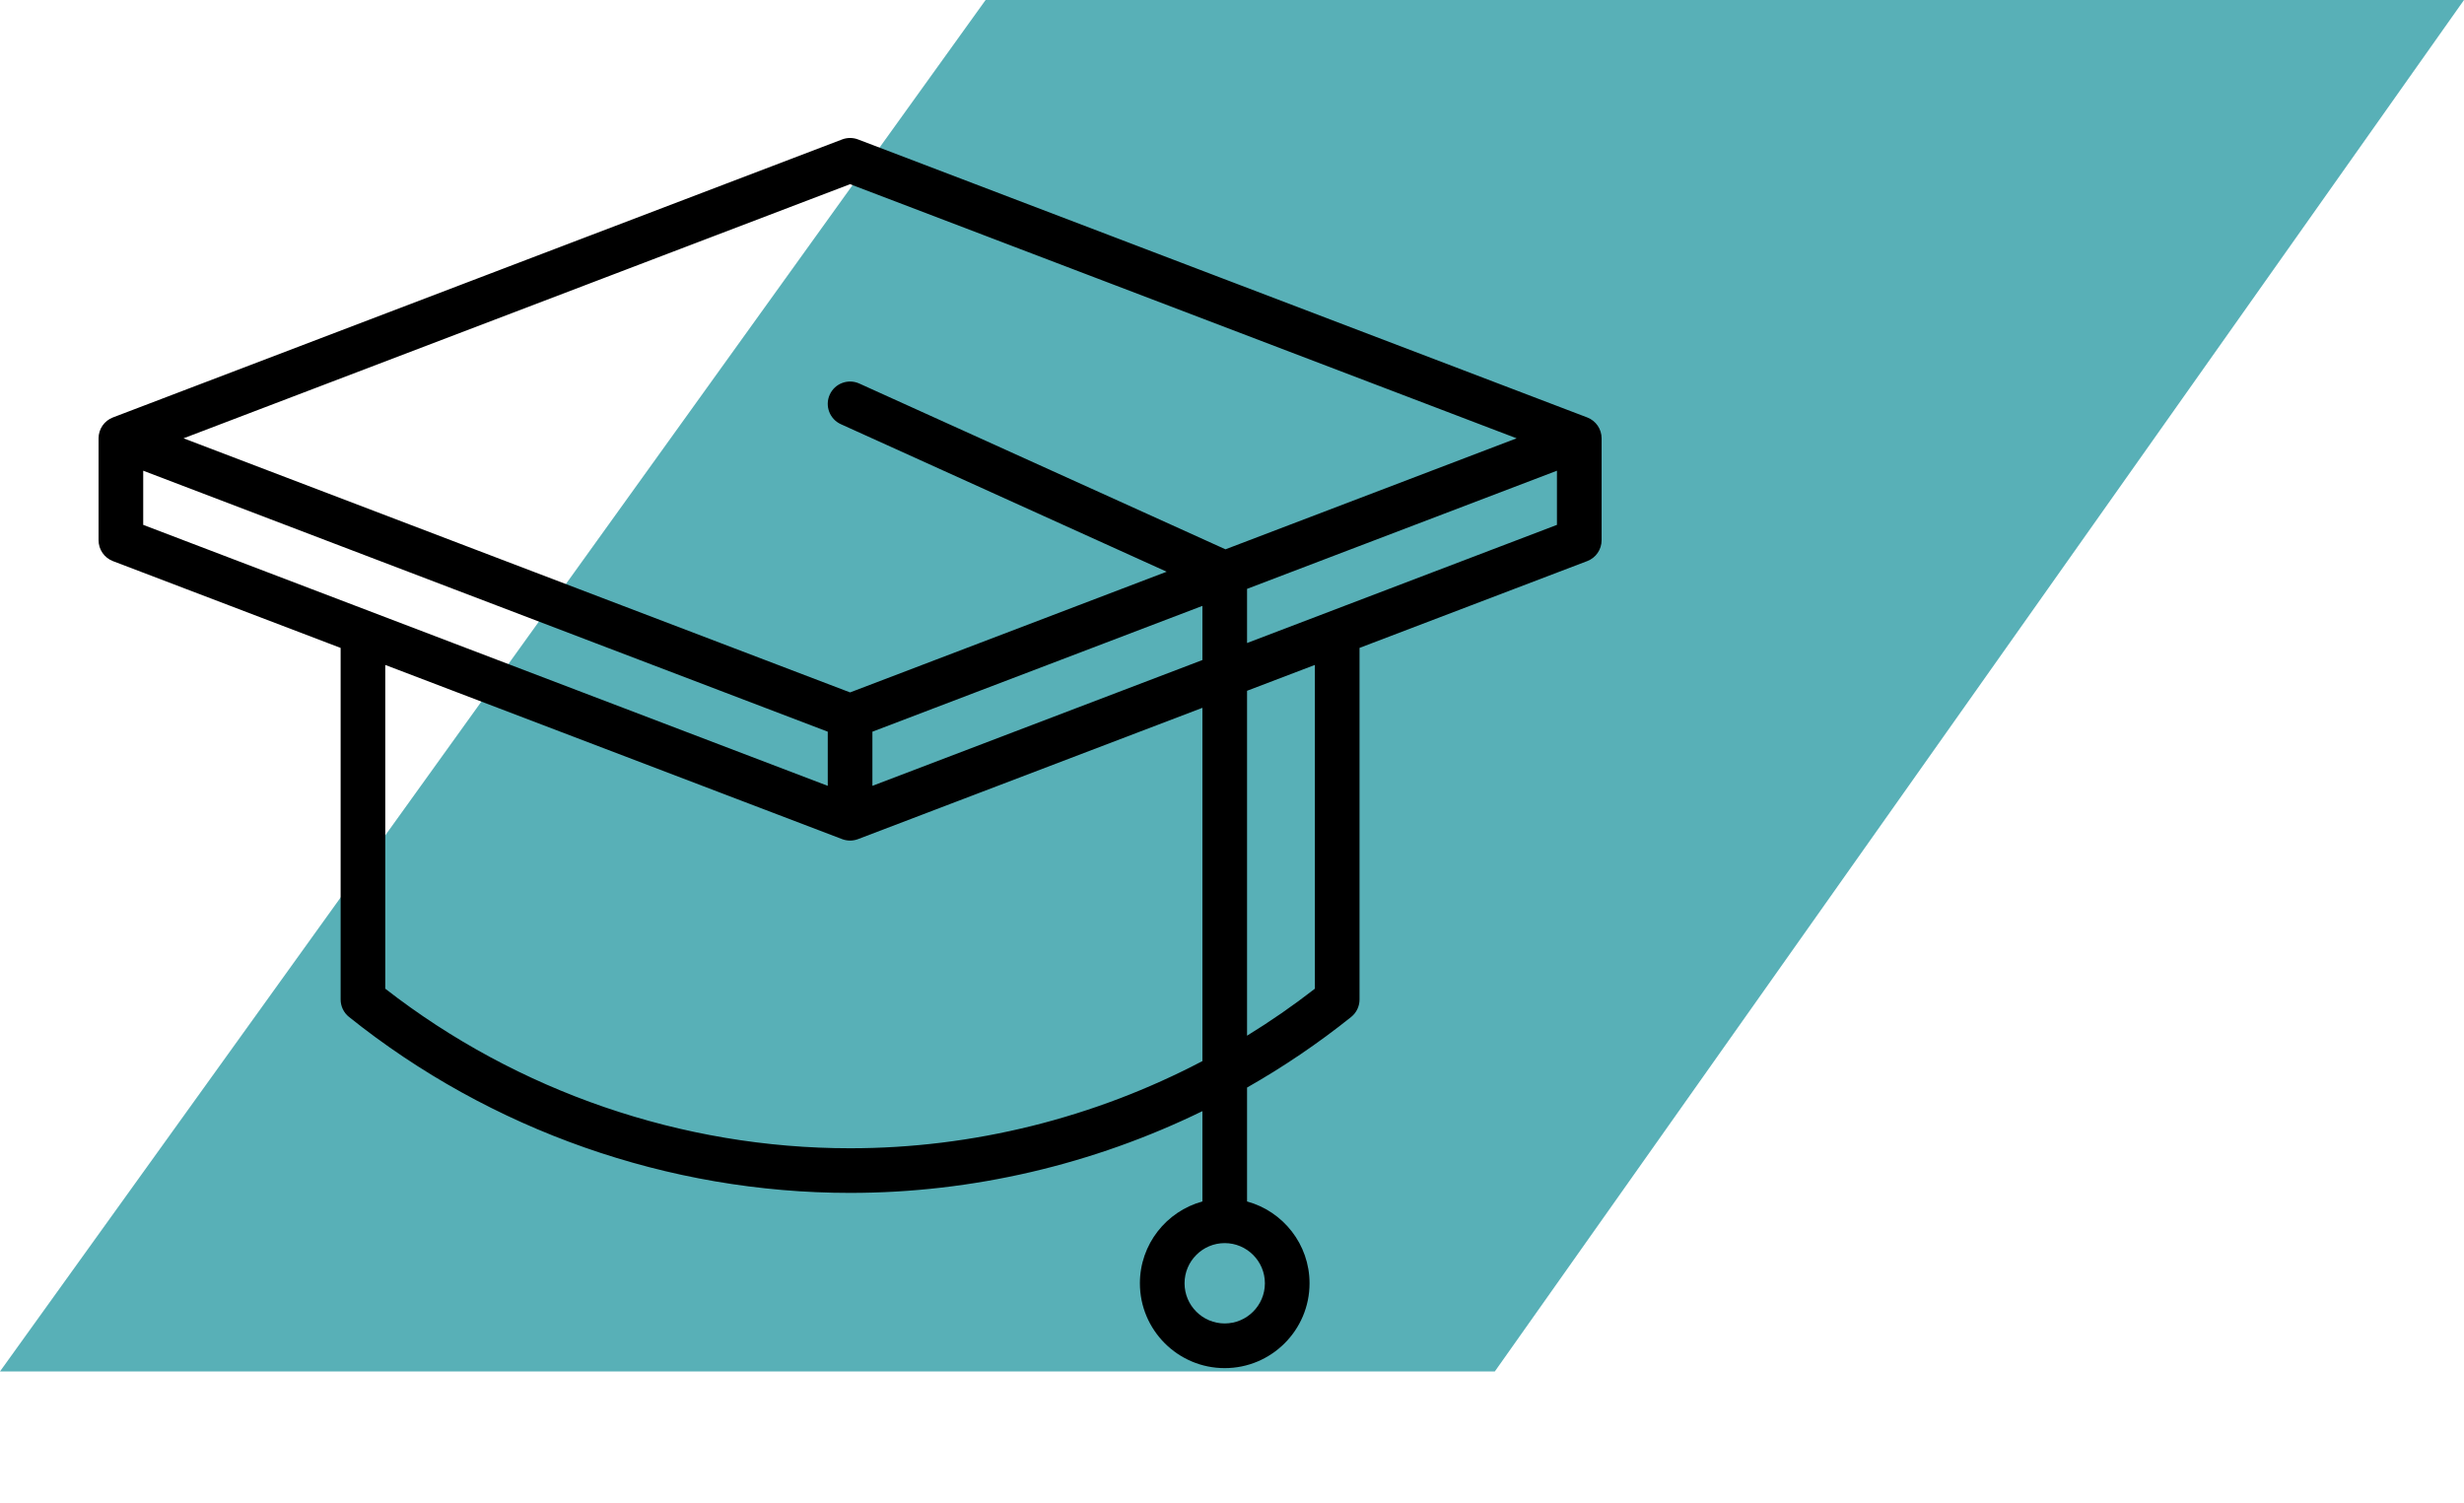
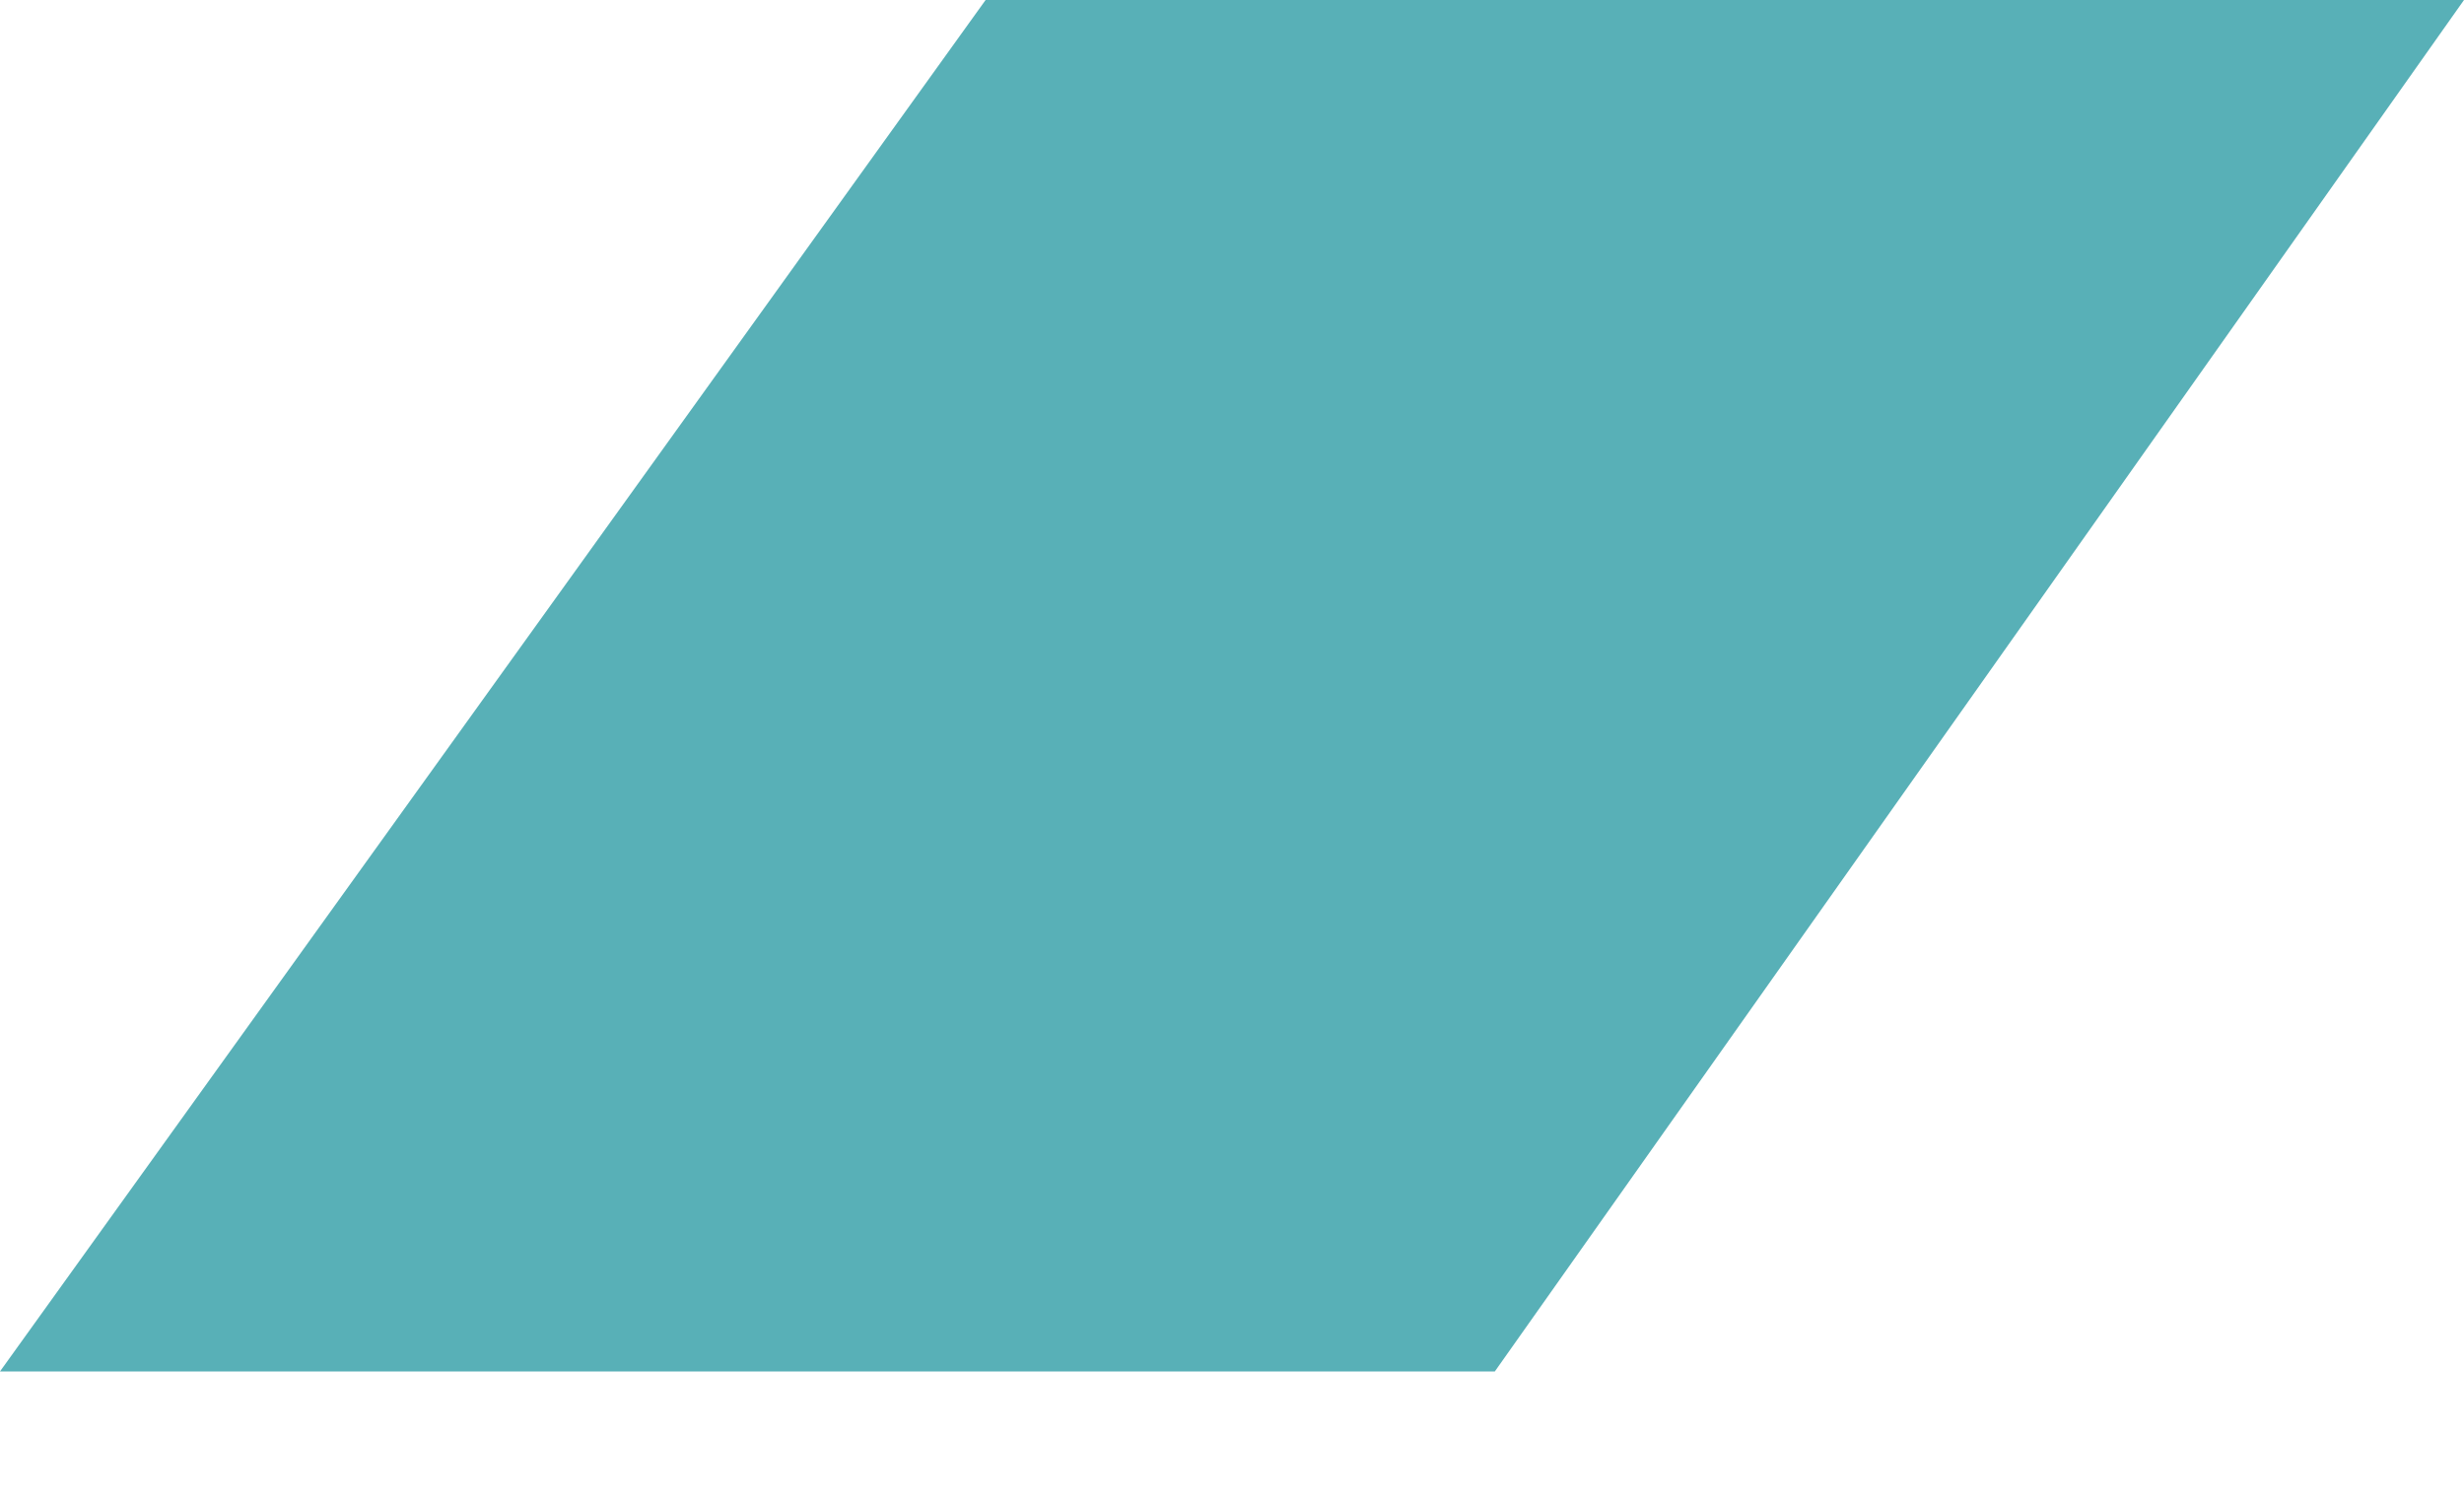
<svg xmlns="http://www.w3.org/2000/svg" width="100" height="61" viewBox="0 0 100 61" fill="none">
  <path d="M60.667 55.66L100 0H40L0 55.66H60.667Z" fill="#58B0B7" />
  <g clip-path="url(#clip0)">
    <path d="M64.417 16.942L45.127 9.588C44.66 9.41 44.136 9.644 43.958 10.111C43.779 10.579 44.014 11.103 44.482 11.281L61.551 17.789L49.735 22.294L34.874 15.566C34.418 15.359 33.881 15.561 33.675 16.017C33.468 16.473 33.671 17.01 34.126 17.216L47.349 23.203L34.5 28.102L7.449 17.789L34.5 7.475L45.127 11.527C45.594 11.705 46.118 11.471 46.297 11.003C46.475 10.536 46.24 10.012 45.773 9.834L34.823 5.659C34.615 5.58 34.385 5.58 34.177 5.659L4.583 16.942C4.232 17.076 4 17.413 4 17.789V21.926C4 22.302 4.232 22.639 4.583 22.773L13.824 26.296V34.201C13.824 34.701 14.23 35.107 14.73 35.107C15.231 35.107 15.636 34.701 15.636 34.201V26.987L34.177 34.056C34.281 34.095 34.391 34.115 34.5 34.115C34.609 34.115 34.719 34.095 34.823 34.056L48.799 28.727V43.065C44.411 45.368 39.491 46.603 34.5 46.603C27.689 46.603 21.007 44.306 15.636 40.127V33.059C15.636 32.559 15.231 32.153 14.73 32.153C14.23 32.153 13.824 32.559 13.824 33.059V40.566C13.824 40.841 13.949 41.102 14.164 41.273C19.912 45.878 27.134 48.414 34.5 48.414C39.468 48.414 44.369 47.259 48.799 45.096V48.762C47.339 49.161 46.262 50.498 46.262 52.083C46.262 53.981 47.806 55.526 49.704 55.526C51.603 55.526 53.147 53.981 53.147 52.083C53.147 50.498 52.07 49.161 50.611 48.762V44.139C52.087 43.299 53.502 42.343 54.837 41.273C55.051 41.102 55.176 40.841 55.176 40.566V26.295L64.417 22.772C64.768 22.639 65 22.302 65 21.925V17.789C65 17.413 64.768 17.076 64.417 16.942ZM51.335 52.083C51.335 52.982 50.603 53.713 49.704 53.713C48.806 53.713 48.074 52.982 48.074 52.083C48.074 51.184 48.806 50.452 49.704 50.452C50.603 50.452 51.335 51.184 51.335 52.083ZM5.812 19.104L33.594 29.696V31.894L5.812 21.302V19.104ZM35.406 31.894V29.696L48.799 24.59V26.788L35.406 31.894ZM53.364 40.127C52.48 40.815 51.56 41.451 50.611 42.034V28.036L53.364 26.986V40.127ZM50.611 26.097V23.899L63.188 19.104V21.302L50.611 26.097Z" fill="black" />
  </g>
  <defs>
    <clipPath id="clip0">
-       <rect width="61" height="61" fill="white" transform="translate(4)" />
-     </clipPath>
+       </clipPath>
  </defs>
</svg>